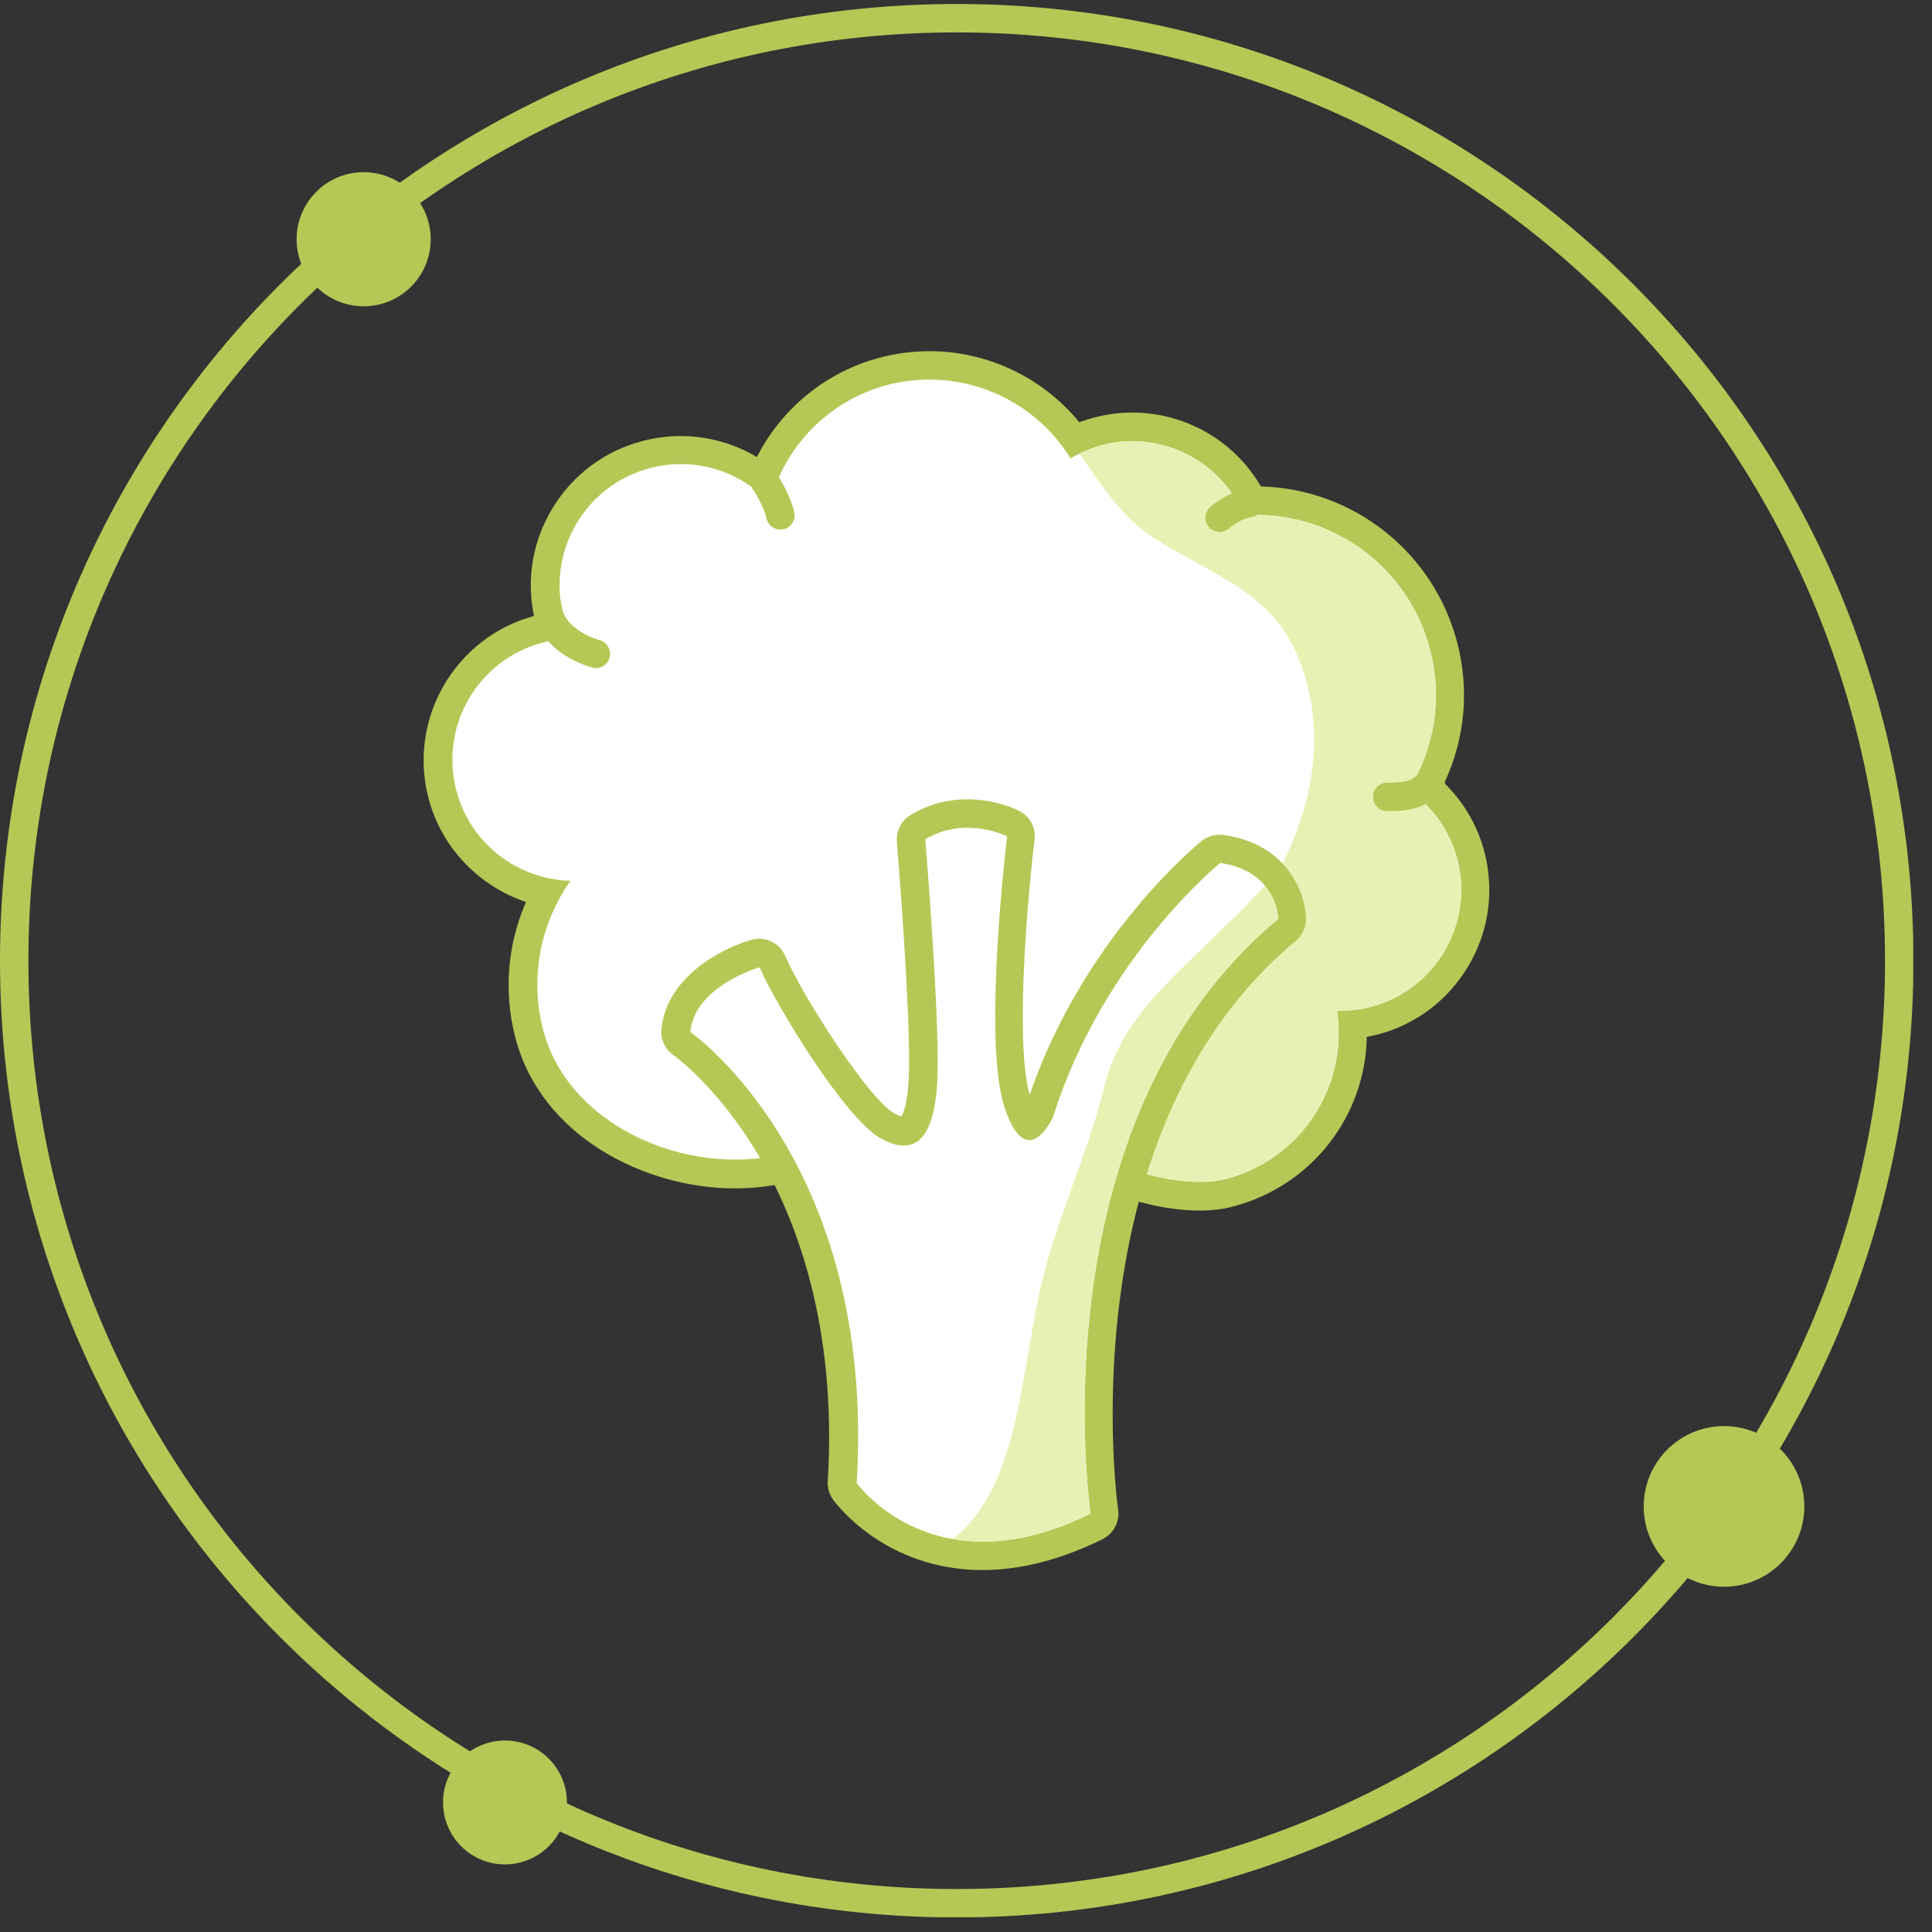
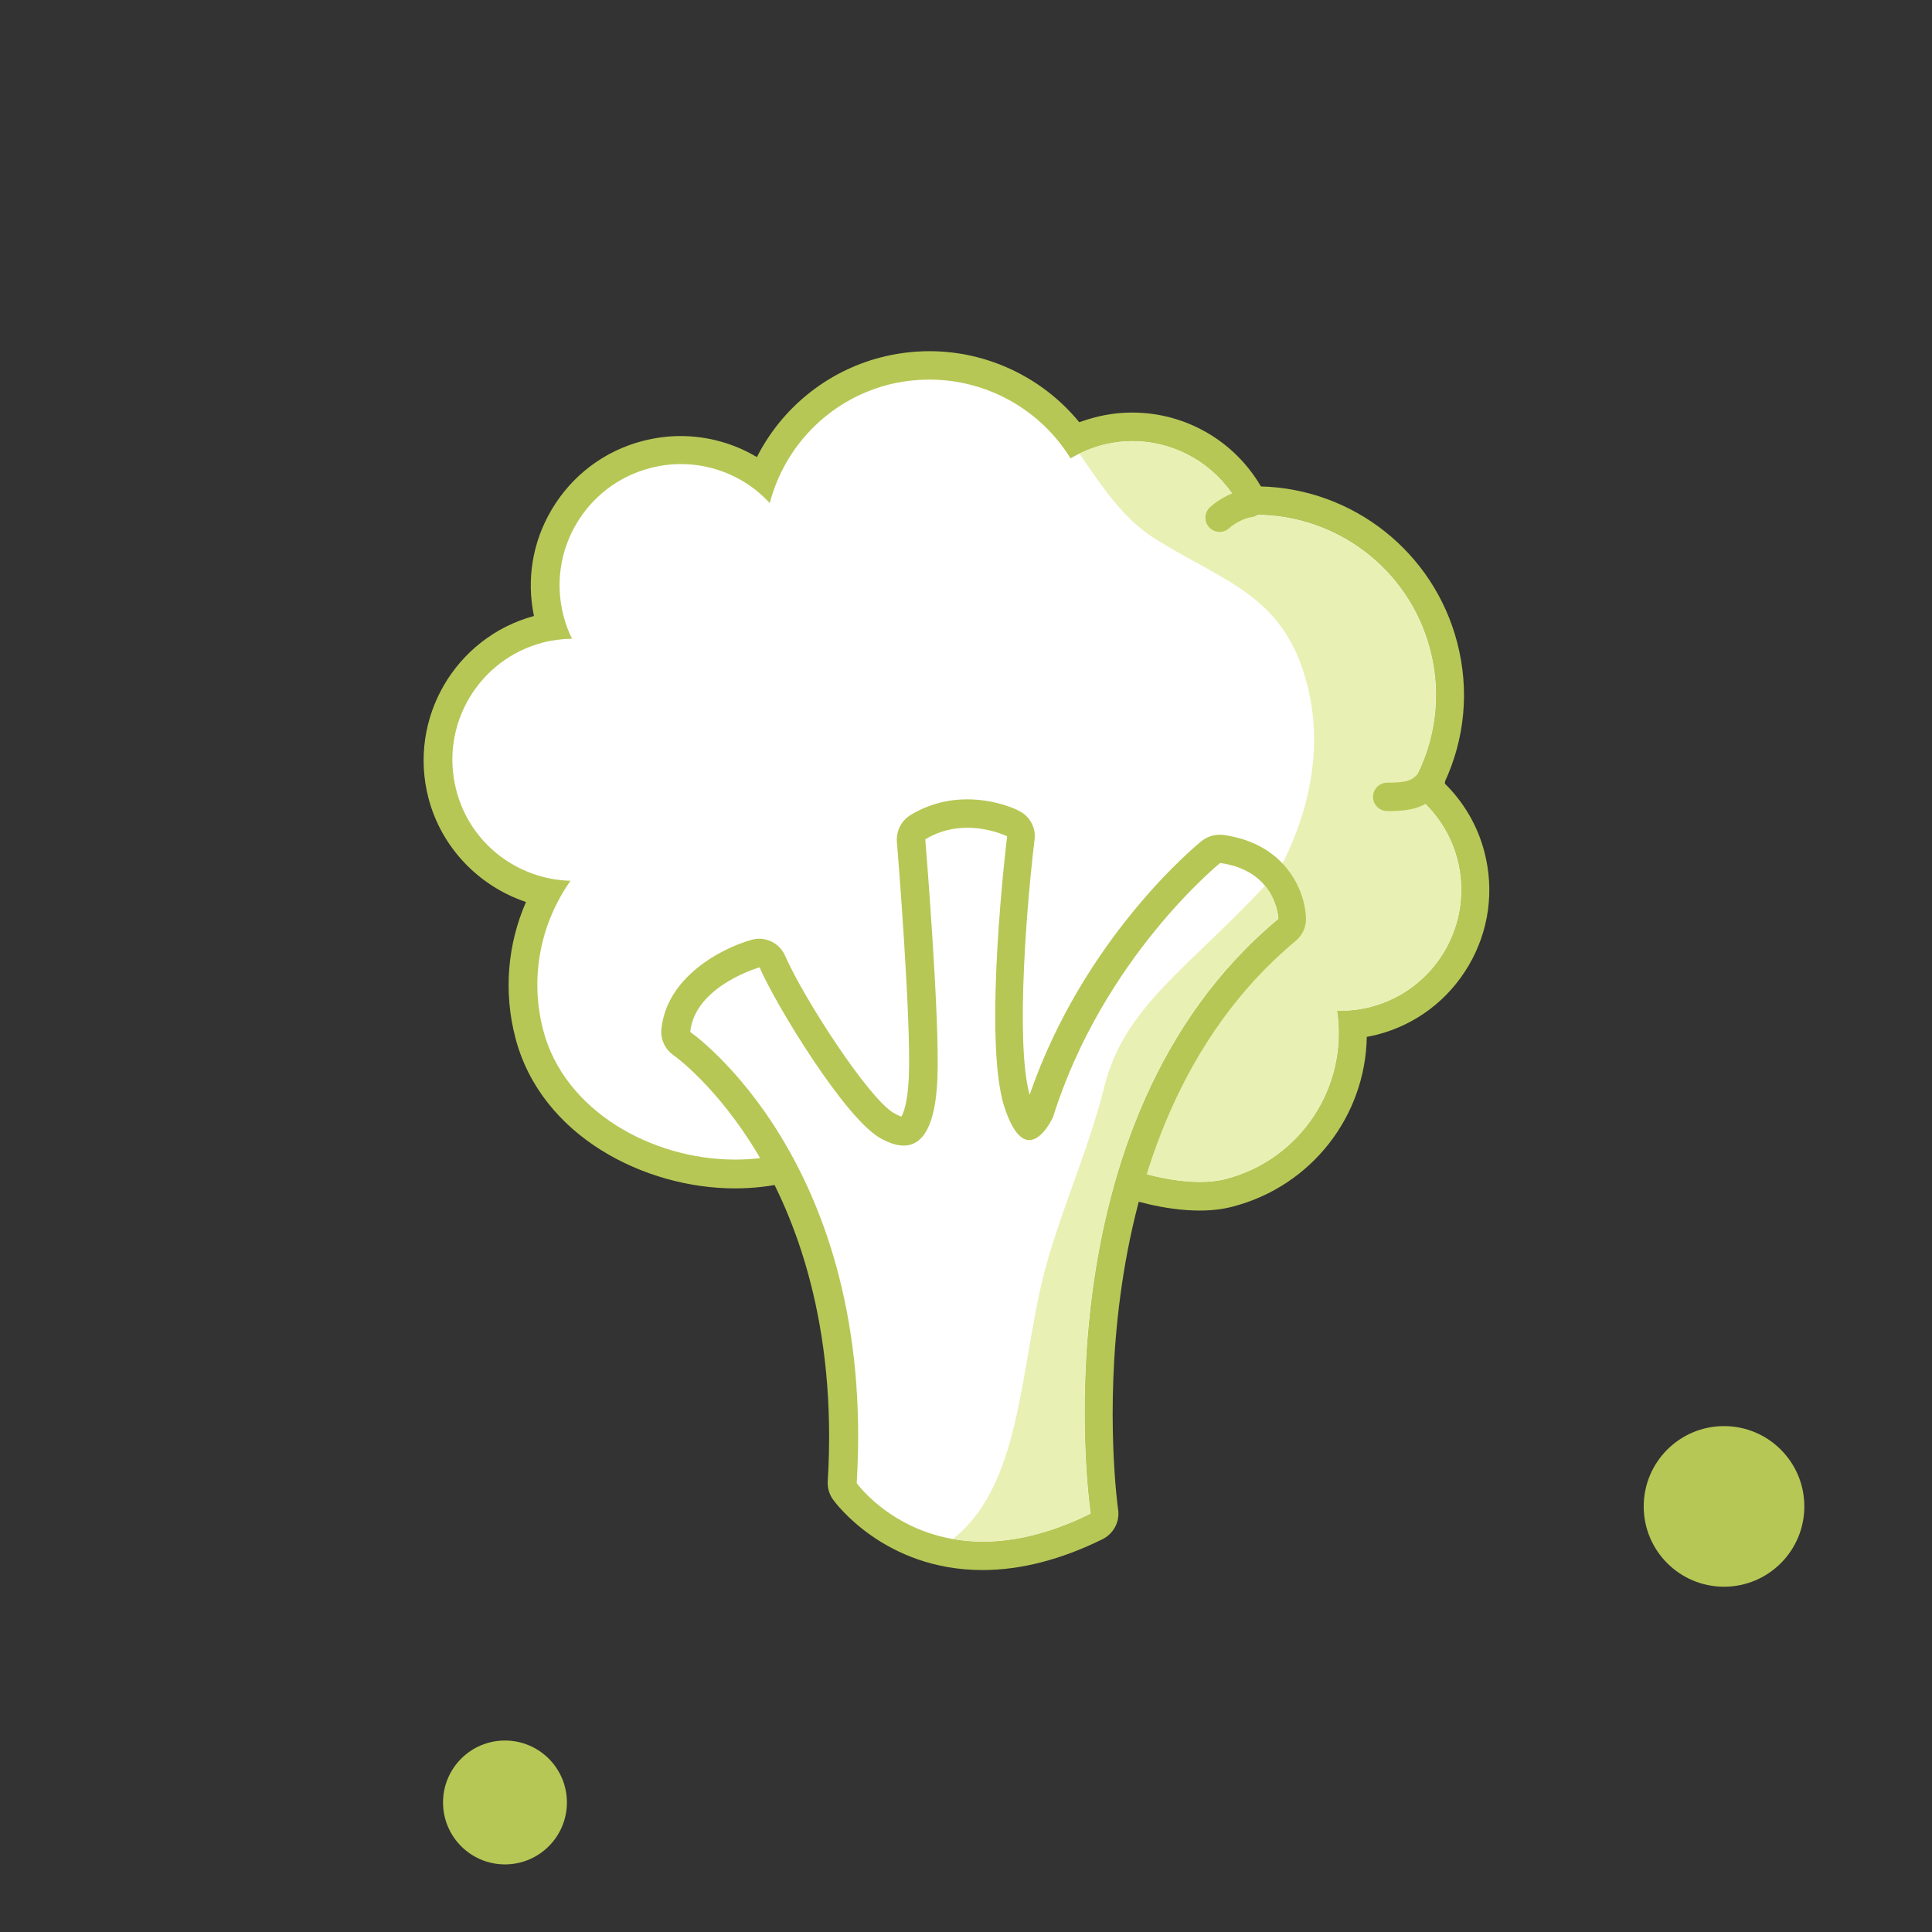
<svg xmlns="http://www.w3.org/2000/svg" width="102" height="102" viewBox="0 0 102 102" fill="none">
  <rect x="0" y="0" width="102" height="102" fill="#333333" stroke="none" />
  <g clip-path="url(#clip0)">
-     <path d="M50.51 100.481C77.992 100.481 100.27 78.203 100.27 50.721C100.27 23.239 77.992 0.961 50.51 0.961C23.028 0.961 0.75 23.239 0.75 50.721C0.75 78.203 23.028 100.481 50.51 100.481Z" stroke="#B7C755" stroke-width="1.5" stroke-miterlimit="10" stroke-linecap="round" stroke-linejoin="round" />
-     <path d="M19.2 16.171C21.155 16.171 22.74 14.586 22.74 12.631C22.74 10.676 21.155 9.091 19.2 9.091C17.245 9.091 15.66 10.676 15.66 12.631C15.66 14.586 17.245 16.171 19.2 16.171Z" fill="#B7C755" />
    <path d="M91.02 83.771C93.362 83.771 95.26 81.873 95.26 79.531C95.26 77.189 93.362 75.291 91.02 75.291C88.678 75.291 86.78 77.189 86.78 79.531C86.78 81.873 88.678 83.771 91.02 83.771Z" fill="#B7C755" />
    <path d="M26.66 98.431C28.466 98.431 29.93 96.967 29.93 95.161C29.93 93.355 28.466 91.891 26.66 91.891C24.854 91.891 23.39 93.355 23.39 95.161C23.39 96.967 24.854 98.431 26.66 98.431Z" fill="#B7C755" />
    <path d="M63.36 63.161C61.48 63.161 59.64 62.541 58.96 62.281L41.55 61.651C40.67 61.871 39.75 61.981 38.8 61.981C34.36 61.981 29.2 59.441 27.93 54.591C27.27 52.061 27.6 49.401 28.84 47.121C26.21 46.581 24.03 44.581 23.34 41.921C22.35 38.111 24.64 34.201 28.45 33.201C28.66 33.141 28.88 33.101 29.1 33.061C29.06 32.941 29.03 32.821 29 32.701C28.52 30.851 28.78 28.931 29.75 27.281C30.72 25.631 32.26 24.461 34.11 23.981C34.7 23.831 35.31 23.751 35.92 23.751C37.49 23.751 39.02 24.281 40.26 25.231C41.37 22.461 43.74 20.351 46.67 19.581C47.46 19.371 48.26 19.271 49.07 19.271C52.1 19.271 54.99 20.761 56.75 23.201C57.15 23.011 57.56 22.871 57.98 22.761C58.57 22.611 59.18 22.531 59.78 22.531C62.48 22.531 64.92 24.041 66.13 26.421C66.18 26.421 66.23 26.421 66.28 26.421C70.95 26.421 75.03 29.581 76.21 34.091C76.87 36.611 76.55 39.221 75.33 41.501C76.46 42.451 77.27 43.731 77.64 45.161C78.63 48.971 76.34 52.881 72.53 53.881C72.16 53.981 71.78 54.041 71.4 54.081C71.63 58.171 68.95 61.911 64.9 62.961C64.46 63.101 63.94 63.161 63.36 63.161Z" fill="white" />
    <path d="M49.08 20.041C52.11 20.041 54.94 21.631 56.52 24.201C57.03 23.901 57.58 23.661 58.18 23.501C58.72 23.361 59.26 23.291 59.79 23.291C62.33 23.291 64.67 24.821 65.68 27.201C65.89 27.191 66.1 27.181 66.3 27.181C70.53 27.181 74.38 30.011 75.5 34.291C76.19 36.921 75.7 39.571 74.37 41.711C75.59 42.551 76.53 43.811 76.94 45.361C77.83 48.781 75.78 52.271 72.36 53.161C71.82 53.301 71.28 53.361 70.75 53.361C70.7 53.361 70.64 53.361 70.59 53.361C71.19 57.331 68.71 61.201 64.73 62.241C64.31 62.351 63.84 62.401 63.36 62.401C61.9 62.401 60.25 61.971 59.12 61.531L41.48 60.891C40.62 61.111 39.72 61.221 38.82 61.221C34.38 61.221 29.78 58.621 28.68 54.391C27.94 51.571 28.56 48.711 30.12 46.501C27.34 46.431 24.82 44.551 24.09 41.721C23.2 38.301 25.25 34.811 28.67 33.921C29.18 33.791 29.7 33.731 30.2 33.721C30.01 33.341 29.86 32.941 29.75 32.511C28.86 29.091 30.91 25.601 34.33 24.711C34.87 24.571 35.41 24.501 35.95 24.501C37.75 24.501 39.45 25.261 40.64 26.561C41.41 23.601 43.72 21.141 46.89 20.311C47.61 20.131 48.35 20.041 49.08 20.041ZM49.08 18.541C48.21 18.541 47.34 18.651 46.49 18.871C43.64 19.611 41.27 21.551 39.96 24.131C38.75 23.411 37.36 23.021 35.93 23.021C35.26 23.021 34.59 23.111 33.93 23.281C31.89 23.811 30.18 25.111 29.11 26.931C28.11 28.631 27.79 30.601 28.19 32.521C24.03 33.651 21.53 37.941 22.62 42.131C23.3 44.751 25.29 46.791 27.77 47.621C26.79 49.861 26.58 52.381 27.21 54.791C28.57 60.011 34.07 62.741 38.8 62.741C39.77 62.741 40.72 62.631 41.62 62.411L58.8 63.031C59.6 63.321 61.44 63.911 63.34 63.911C63.98 63.911 64.57 63.841 65.09 63.701C69.26 62.611 72.09 58.911 72.16 54.741C72.35 54.711 72.53 54.661 72.72 54.621C74.76 54.091 76.47 52.791 77.54 50.971C78.61 49.151 78.9 47.021 78.37 44.981C78.01 43.591 77.27 42.331 76.25 41.341C77.34 39.021 77.59 36.431 76.93 33.911C75.69 29.161 71.46 25.811 66.57 25.681C65.17 23.281 62.6 21.781 59.77 21.781C59.1 21.781 58.43 21.871 57.78 22.041C57.51 22.111 57.24 22.201 56.98 22.291C55.07 19.951 52.15 18.541 49.08 18.541Z" fill="#B7C755" />
    <path d="M76.93 45.371C76.53 43.821 75.58 42.561 74.36 41.721C75.69 39.581 76.18 36.931 75.49 34.301C74.32 29.811 70.13 26.911 65.67 27.211C64.46 24.331 61.29 22.691 58.17 23.501C57.75 23.611 57.37 23.771 56.99 23.951C58.18 25.671 59.29 27.391 60.99 28.451C64.69 30.771 67.9 31.421 69.07 36.371C70.19 41.131 68.11 45.991 65.04 49.561C63.32 51.571 61.2 53.091 59.95 55.491C58.98 57.371 58.56 59.421 58.34 61.501L59.1 61.531C60.61 62.121 63.03 62.681 64.72 62.241C68.7 61.201 71.18 57.331 70.58 53.361C71.16 53.371 71.76 53.311 72.35 53.161C75.78 52.281 77.82 48.791 76.93 45.371Z" fill="#E9F0B3" />
    <path d="M51.89 82.151C47.09 82.151 44.71 78.881 44.61 78.741C44.51 78.601 44.46 78.431 44.47 78.261C44.99 69.701 42.66 63.861 40.62 60.471C38.4 56.801 36.03 55.121 36 55.101C35.78 54.941 35.65 54.681 35.68 54.411C35.98 51.491 39.73 50.401 39.89 50.351C39.96 50.331 40.03 50.321 40.1 50.321C40.39 50.321 40.67 50.491 40.79 50.771C41.75 52.971 45.22 58.481 46.81 59.411C47.26 59.671 47.55 59.731 47.71 59.731C48.28 59.731 48.67 58.681 48.74 56.931C48.87 53.831 48.11 44.471 48.1 44.371C48.08 44.091 48.22 43.821 48.46 43.671C49.24 43.191 50.12 42.951 51.06 42.951C52.42 42.951 53.45 43.461 53.49 43.481C53.77 43.621 53.94 43.931 53.9 44.241C53.89 44.351 52.62 54.851 53.73 58.221C54.08 59.301 54.37 59.451 54.37 59.451C54.44 59.401 54.73 59.021 54.89 58.681C57.53 50.231 63.67 45.201 63.93 44.991C64.06 44.881 64.23 44.821 64.4 44.821C64.44 44.821 64.47 44.821 64.5 44.831C67.38 45.241 68.19 47.411 68.21 48.511C68.21 48.741 68.12 48.961 67.94 49.101C55.45 59.511 58.28 79.611 58.31 79.811C58.36 80.131 58.19 80.451 57.9 80.591C55.81 81.621 53.79 82.151 51.89 82.151Z" fill="white" />
    <path d="M51.07 43.701C52.26 43.701 53.17 44.151 53.17 44.151C53.17 44.151 51.86 54.891 53.03 58.451C53.46 59.771 53.93 60.191 54.34 60.191C55.04 60.191 55.59 58.991 55.59 58.991C58.23 50.561 64.42 45.561 64.42 45.561C67.43 45.981 67.49 48.511 67.49 48.511C54.51 59.311 57.58 79.911 57.58 79.911C55.39 80.991 53.5 81.391 51.9 81.391C47.43 81.391 45.23 78.301 45.23 78.301C46.27 61.261 36.44 54.481 36.44 54.481C36.69 52.041 40.1 51.071 40.1 51.071C41 53.131 44.58 58.971 46.43 60.061C46.91 60.341 47.34 60.481 47.71 60.481C48.78 60.481 49.39 59.321 49.49 56.961C49.63 53.781 48.85 44.311 48.85 44.311C49.61 43.851 50.38 43.701 51.07 43.701ZM51.07 42.201C49.98 42.201 48.98 42.481 48.07 43.031C47.59 43.321 47.31 43.871 47.35 44.431C47.36 44.521 48.12 53.841 47.98 56.891C47.92 58.221 47.7 58.761 47.59 58.951C47.51 58.921 47.37 58.871 47.17 58.751C45.85 57.971 42.46 52.761 41.45 50.461C41.21 49.901 40.66 49.561 40.08 49.561C39.94 49.561 39.81 49.581 39.67 49.621C38.04 50.081 35.2 51.601 34.92 54.321C34.86 54.861 35.11 55.401 35.56 55.711C35.58 55.721 37.87 57.351 40 60.921C41.97 64.211 44.21 69.881 43.7 78.211C43.68 78.551 43.78 78.891 43.98 79.171C44.09 79.321 46.69 82.891 51.87 82.891C53.89 82.891 56.02 82.341 58.21 81.261C58.79 80.971 59.13 80.341 59.03 79.691C59 79.491 56.25 59.791 68.41 49.671C68.76 49.381 68.96 48.941 68.95 48.481C68.92 47.171 67.98 44.551 64.59 44.081C64.52 44.071 64.45 44.071 64.38 44.071C64.04 44.071 63.71 44.191 63.44 44.401C63.18 44.611 57.22 49.491 54.36 57.801C53.57 54.971 54.27 47.161 54.62 44.331C54.7 43.701 54.37 43.091 53.8 42.811C53.71 42.751 52.57 42.201 51.07 42.201Z" fill="#B7C755" />
    <path d="M58.3 57.381C57.4 61.041 55.61 64.731 54.85 68.381C53.82 73.331 53.62 78.641 50.31 81.251C52.2 81.581 54.62 81.371 57.57 79.911C57.57 79.911 54.5 59.311 67.48 48.511C67.48 48.511 67.46 47.591 66.78 46.771C62.76 51.091 59.34 53.151 58.3 57.381Z" fill="#E9F0B3" />
-     <path d="M31.46 34.521C31.46 34.521 29.11 33.911 28.91 32.061" stroke="#B7C755" stroke-width="1.5" stroke-miterlimit="10" stroke-linecap="round" stroke-linejoin="round" />
-     <path d="M40.39 25.451C40.39 25.451 41 26.331 41.2 27.211" stroke="#B7C755" stroke-width="1.5" stroke-miterlimit="10" stroke-linecap="round" stroke-linejoin="round" />
    <path d="M64.39 27.331C64.82 26.941 65.5 26.611 65.97 26.561L64.39 27.331Z" fill="white" />
    <path d="M64.39 27.331C64.82 26.941 65.5 26.611 65.97 26.561" stroke="#B7C755" stroke-width="1.5" stroke-miterlimit="10" stroke-linecap="round" stroke-linejoin="round" />
    <path d="M73.24 42.071C74.56 42.081 75 41.851 75.54 41.221L73.24 42.071Z" fill="white" />
    <path d="M73.24 42.071C74.56 42.081 75 41.851 75.54 41.221" stroke="#B7C755" stroke-width="1.5" stroke-miterlimit="10" stroke-linecap="round" stroke-linejoin="round" />
  </g>
  <defs>
    <clipPath id="clip0">
      <rect y="0.211" width="101.01" height="101.01" fill="white" />
    </clipPath>
  </defs>
</svg>